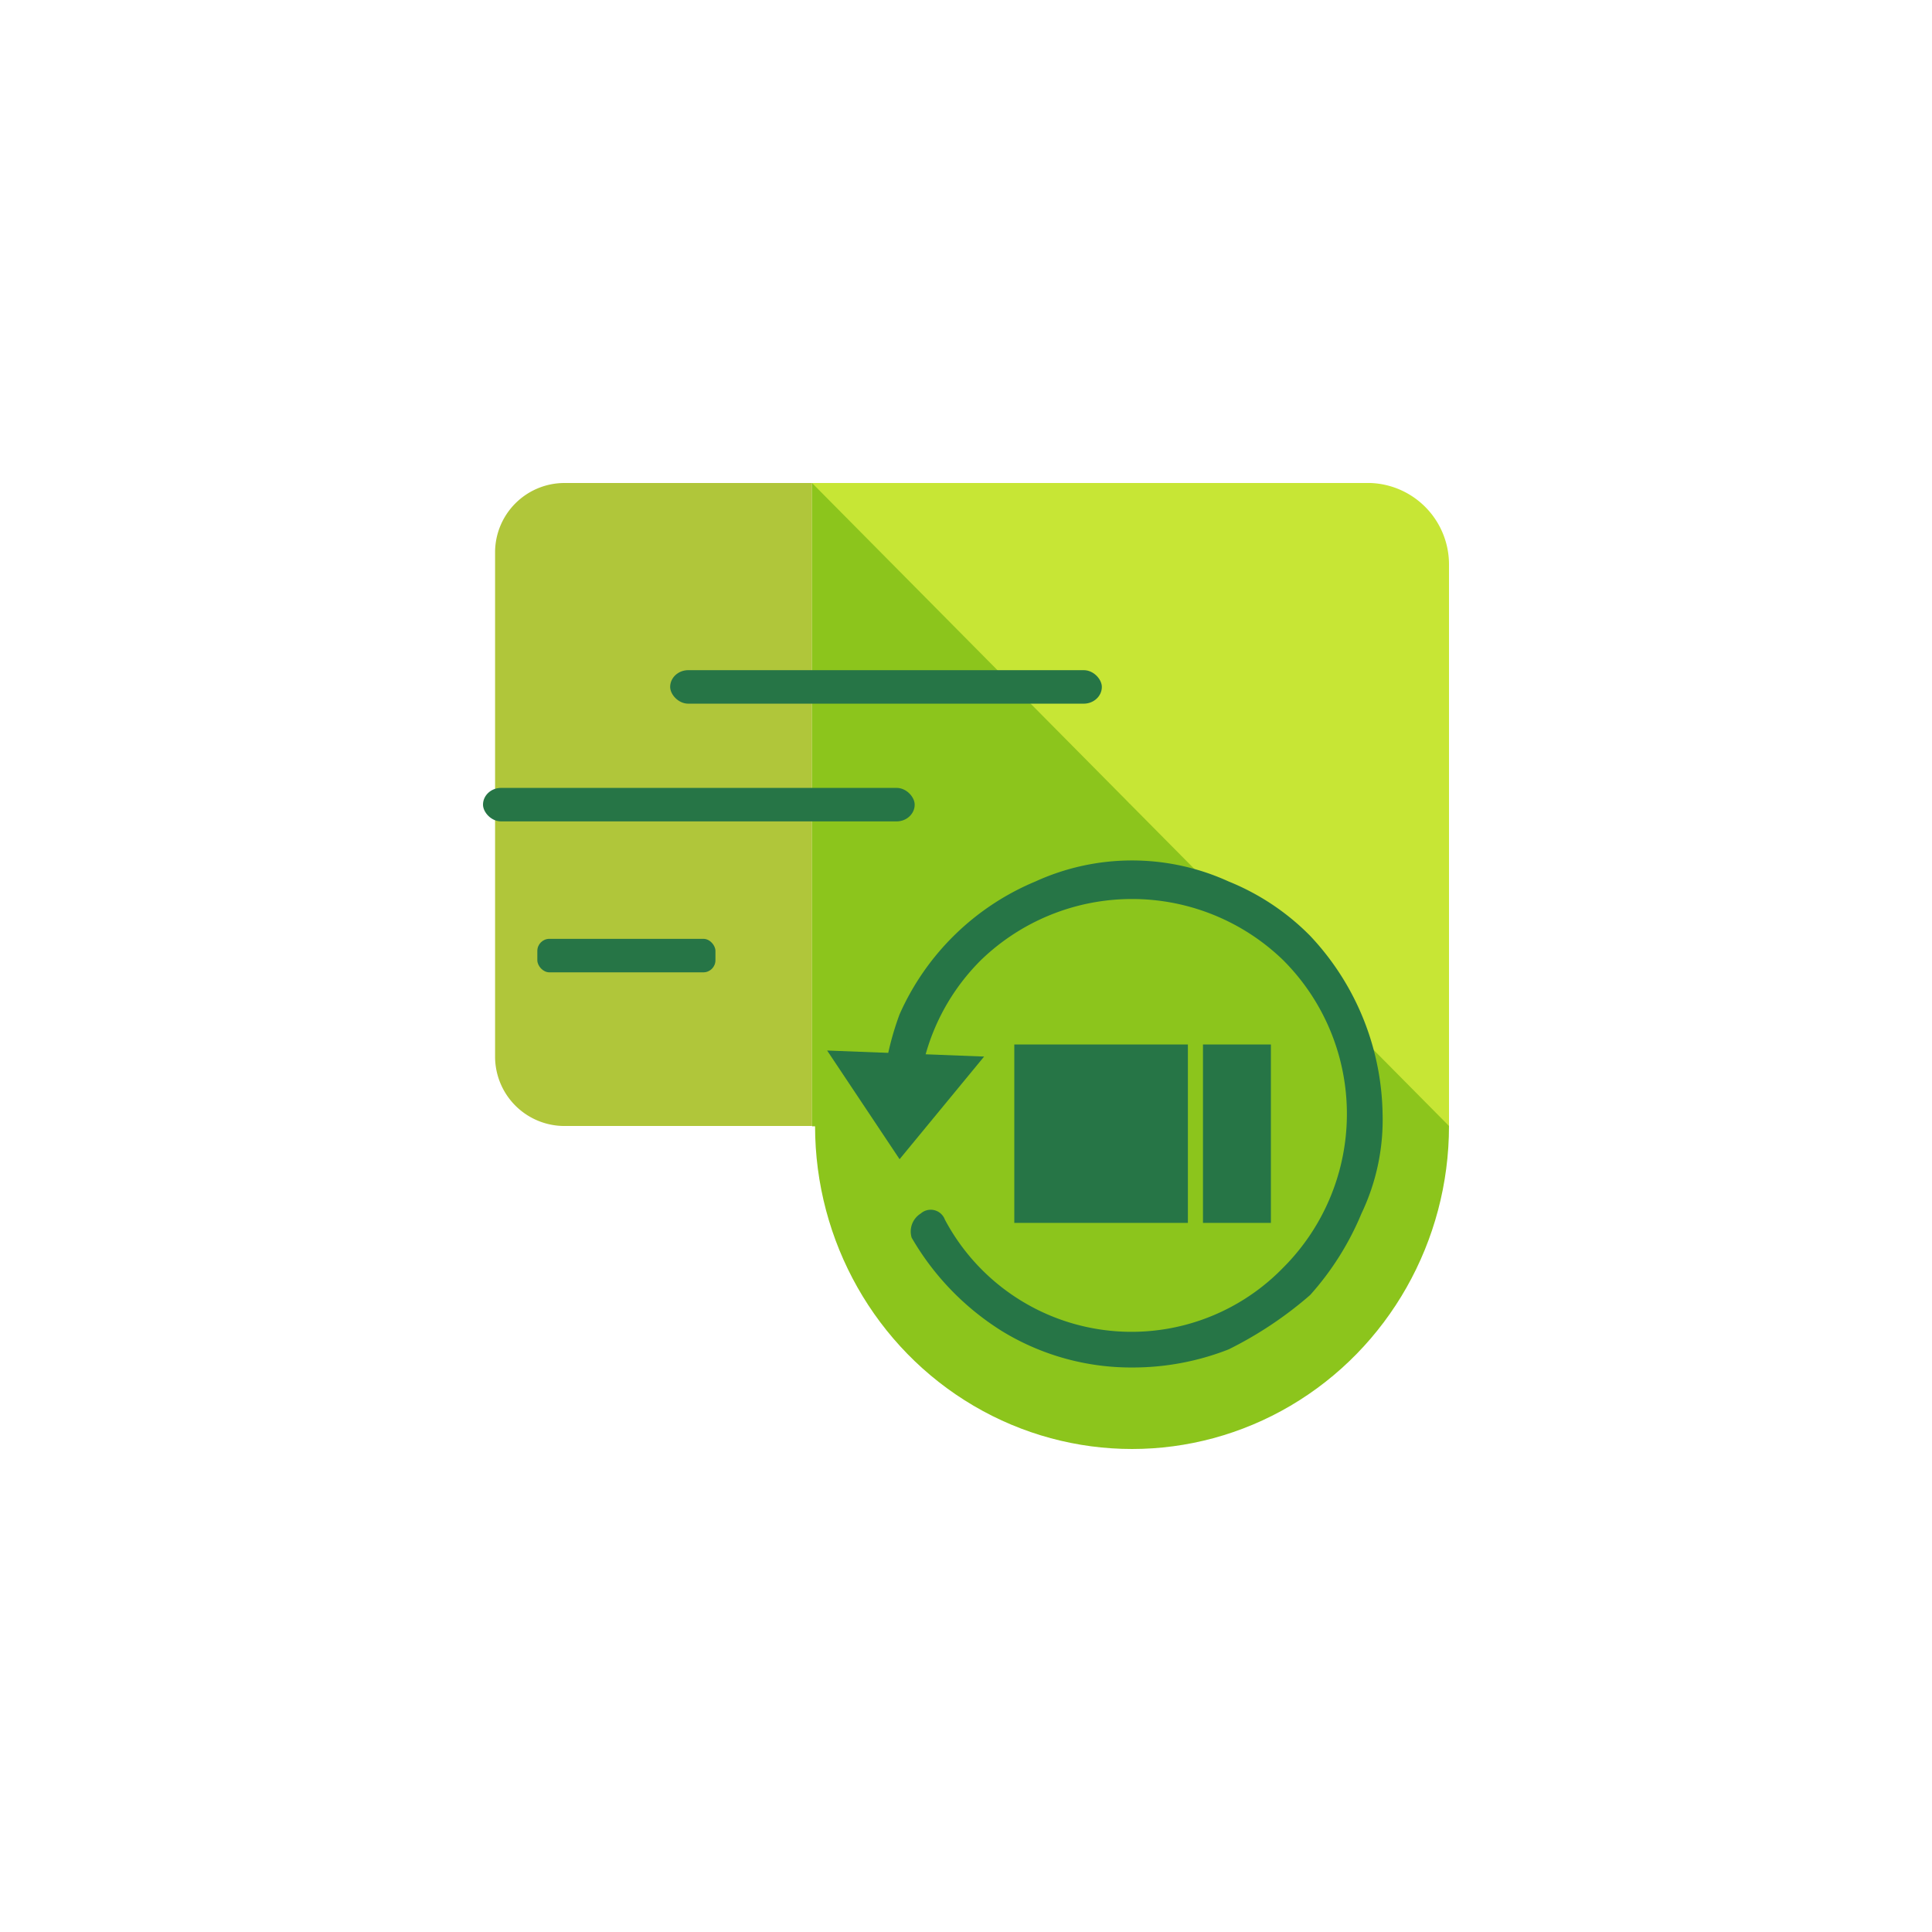
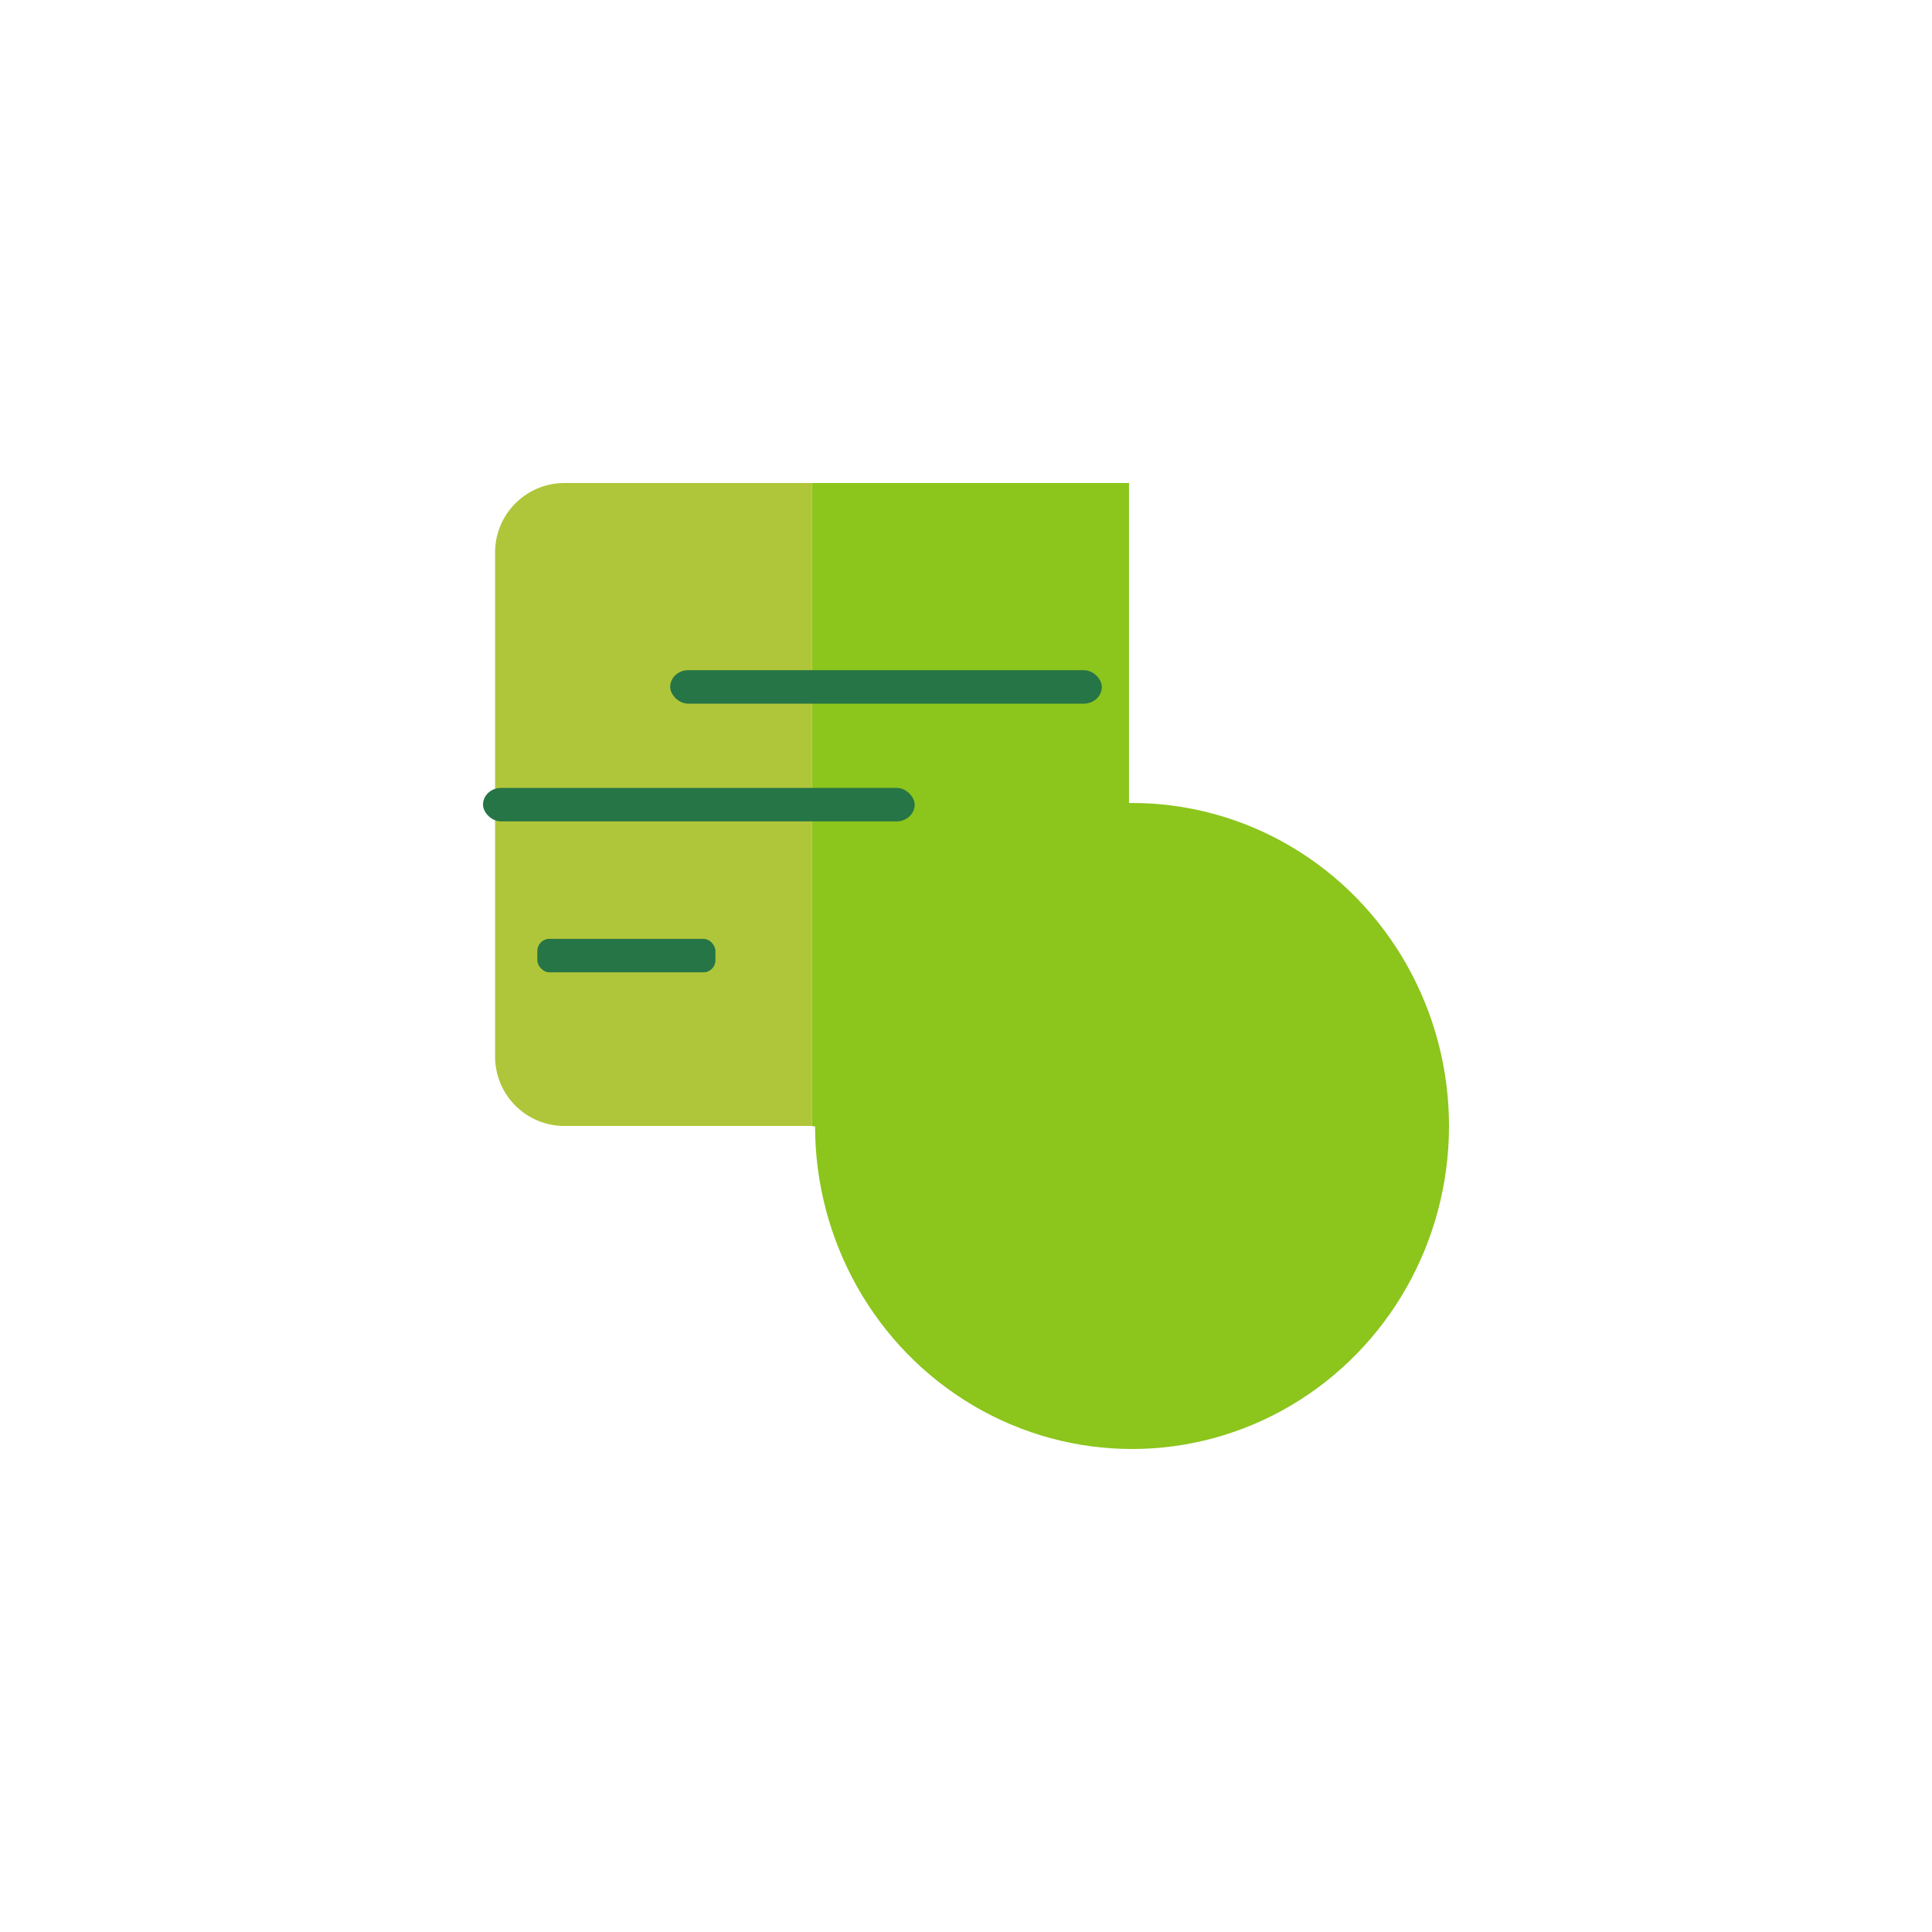
<svg xmlns="http://www.w3.org/2000/svg" id="Layer_1" data-name="Layer 1" viewBox="0 0 64 64">
  <defs>
    <style>.cls-1{fill:#b0c63a;}.cls-2{fill:#8cc51c;}.cls-3{fill:#c7e635;}.cls-4{fill:#267546;}.cls-5{fill:none;stroke:#8cc51c;stroke-miterlimit:10;stroke-width:0.5px;}</style>
  </defs>
  <title>Why Housing</title>
  <path id="Rectangle-15" class="cls-1" d="M26.9,37.3H18.7A2.3,2.3,0,0,1,16.4,35V18.3A2.3,2.3,0,0,1,18.7,16h8.2Z" />
  <rect id="Rectangle-15-2" data-name="Rectangle-15" class="cls-2" x="26.9" y="16" width="10.5" height="21.31" />
  <ellipse id="Oval-2" class="cls-2" cx="37.5" cy="37.3" rx="10.5" ry="10.7" />
-   <path id="Rectangle-16" class="cls-3" d="M45.4,16H26.9L48,37.3V18.7A2.7,2.7,0,0,0,45.4,16Z" />
-   <path class="cls-4" d="M37.5,45.3a8.2,8.2,0,0,1-4.3-1.2,8.9,8.9,0,0,1-3-3.1.7.7,0,0,1,.3-.8.5.5,0,0,1,.8.2A7,7,0,0,0,42.5,42a7.2,7.2,0,0,0,0-10.2,7.2,7.2,0,0,0-10,0,7.1,7.1,0,0,0-2.1,5.1.6.6,0,1,1-1.2,0,9.6,9.6,0,0,1,.6-3.3,8.5,8.5,0,0,1,4.5-4.4,7.7,7.7,0,0,1,6.4,0A8,8,0,0,1,43.4,31a8.8,8.8,0,0,1,2.4,5.9,7.2,7.2,0,0,1-.7,3.3,9.5,9.5,0,0,1-1.7,2.7,12.7,12.7,0,0,1-2.7,1.8A8.7,8.7,0,0,1,37.5,45.3Z" />
-   <polygon class="cls-4" points="27.4 34.8 32.6 35 29.8 38.4 27.4 34.8" />
-   <rect class="cls-4" x="33.6" y="34.6" width="8.5" height="5.91" />
  <rect class="cls-4" x="22.2" y="22.2" width="14.3" height="1.11" rx="0.6" />
  <rect class="cls-4" x="16" y="26.1" width="14.3" height="1.11" rx="0.6" />
  <rect class="cls-4" x="17.8" y="31.1" width="5.9" height="1.11" rx="0.4" />
  <line class="cls-5" x1="39.6" y1="33.9" x2="39.6" y2="41.3" />
</svg>